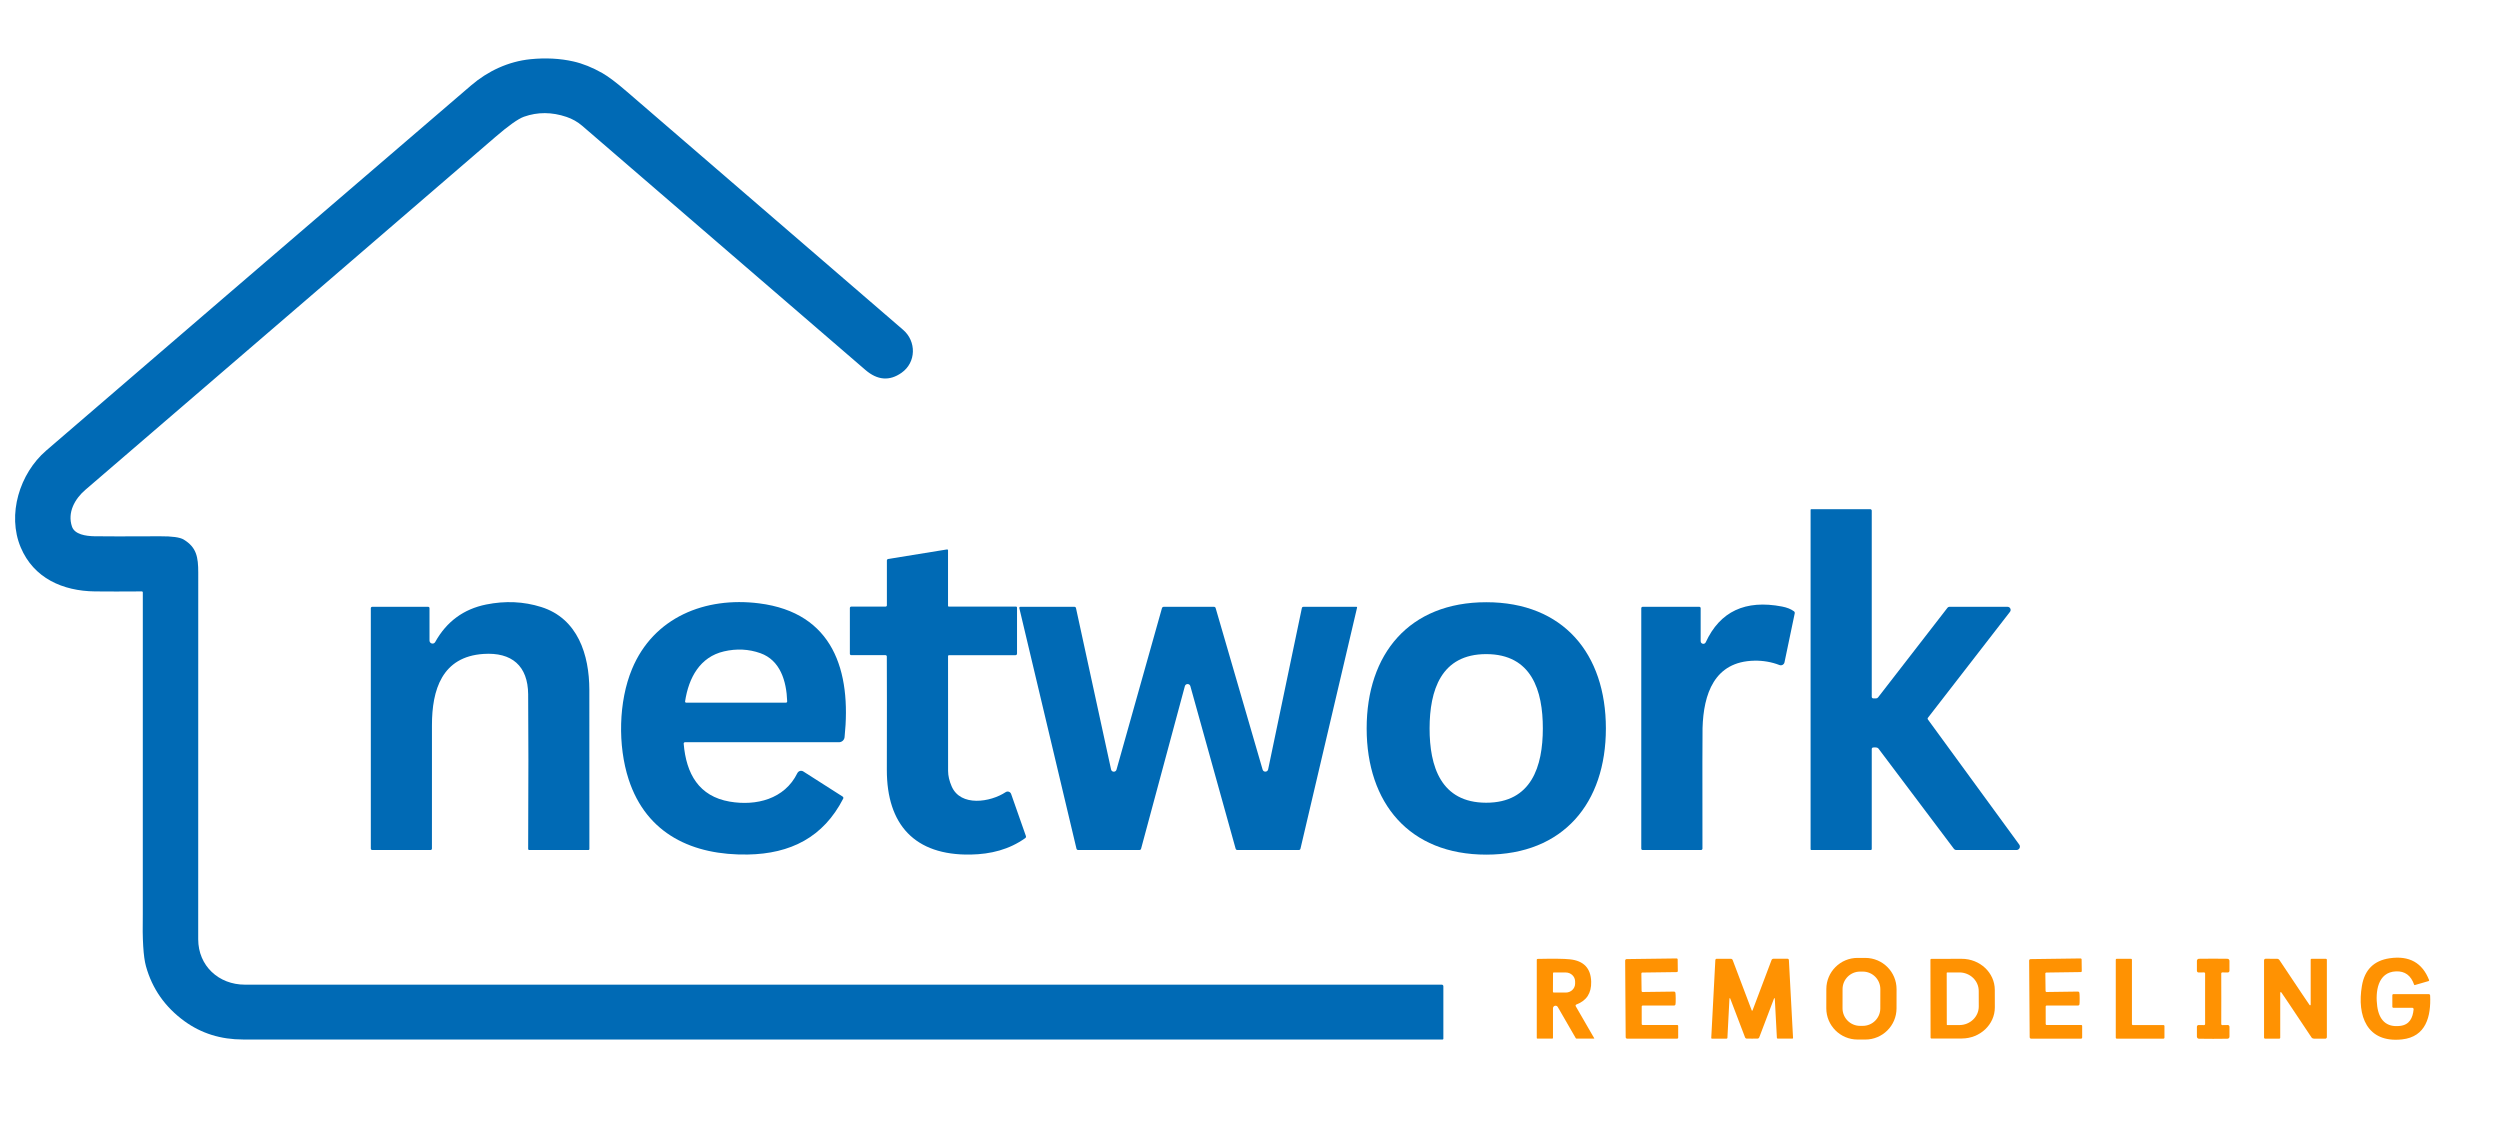
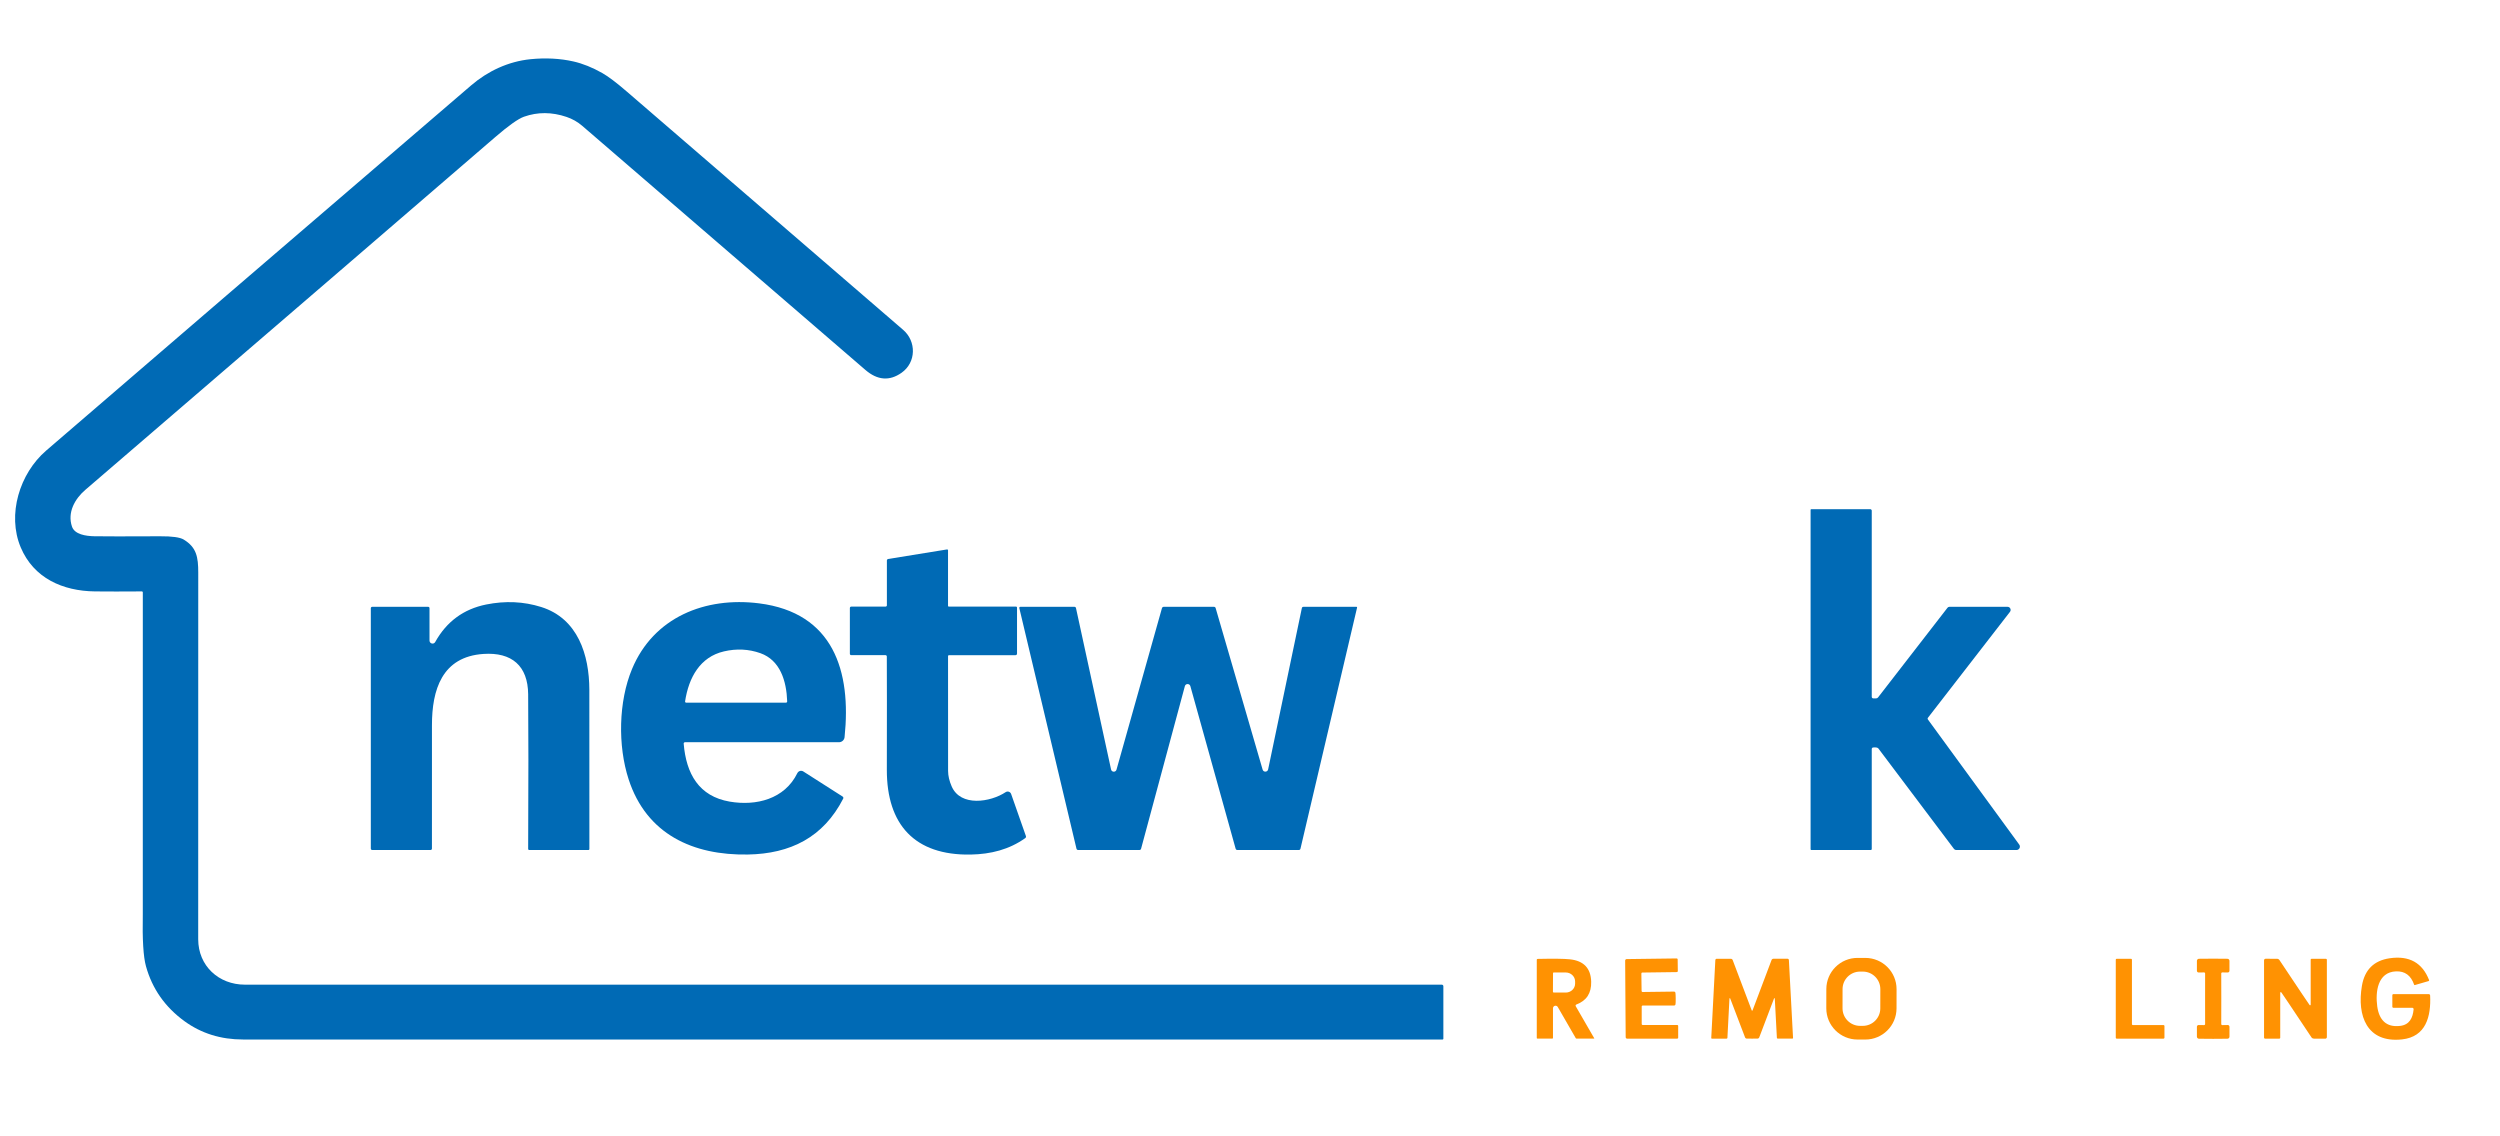
<svg xmlns="http://www.w3.org/2000/svg" version="1.1" viewBox="0.00 0.00 1100.00 500.00">
  <path fill="#006ab5" d="   M 635.08 433.94   L 635.08 457.06   C 635.08 457.24 634.94 457.38 634.76 457.38   C 453.98 457.37 278.04 457.37 106.94 457.38   C 97.16 457.38 88.58 454.70 81.19 449.34   C 72.62 443.11 66.96 435.04 64.22 425.12   C 63.07 420.99 62.61 413.37 62.83 402.27   C 62.85 401.08 62.85 353.85 62.84 260.60   C 62.83 260.39 62.66 260.22 62.45 260.22   C 54.28 260.28 47.38 260.28 41.76 260.22   C 27.63 260.06 14.82 254.39 9.12 240.85   C 3.04 226.42 8.64 208.32 20.30 198.27   C 63.85 160.75 126.18 107.18 207.31 37.56   C 214.64 31.28 223.66 27.04 233.40 26.05   C 240.12 25.38 246.42 25.71 252.30 27.04   C 256.41 27.97 260.66 29.68 265.05 32.17   C 267.64 33.64 271.26 36.37 275.89 40.37   C 319.38 77.88 359.88 112.80 397.39 145.14   C 403.26 150.20 403.18 159.46 396.67 164.03   C 391.37 167.76 386.06 167.33 380.75 162.75   C 304.70 97.18 263.16 61.38 256.15 55.34   C 254.13 53.61 251.84 52.31 249.27 51.44   C 242.80 49.25 236.56 49.23 230.54 51.36   C 227.99 52.27 223.74 55.28 217.80 60.41   C 181.83 91.44 121.74 143.15 37.54 215.54   C 32.87 219.55 29.58 225.53 31.67 231.70   C 32.84 235.16 37.77 235.88 41.51 235.95   C 45.62 236.03 55.26 236.03 70.45 235.96   C 75.74 235.93 79.19 236.41 80.82 237.40   C 86.46 240.83 87.23 245.03 87.23 251.99   C 87.24 276.42 87.23 330.18 87.21 413.26   C 87.21 424.98 96.24 433.25 107.75 433.25   C 305.45 433.22 480.99 433.22 634.38 433.25   C 634.77 433.25 635.08 433.56 635.08 433.94   Z" />
  <path fill="#006ab5" d="   M 824.24 307.29   L 825.49 307.29   C 825.82 307.29 826.13 307.14 826.33 306.88   L 856.90 267.41   C 857.11 267.14 857.43 266.99 857.76 266.99   L 883.30 266.99   C 884.45 266.99 885.09 268.31 884.39 269.21   L 848.28 315.83   C 848.11 316.04 848.11 316.34 848.27 316.56   L 888.47 371.62   C 889.19 372.61 888.48 374.01 887.25 374.01   L 860.71 374.01   C 860.34 374.01 859.99 373.83 859.76 373.53   L 826.55 329.41   C 826.52 329.38 826.50 329.34 826.47 329.31   C 826.16 328.92 825.40 328.78 824.19 328.89   C 823.84 328.92 823.57 329.21 823.57 329.57   L 823.57 373.56   C 823.57 373.80 823.37 374.00 823.13 374.00   L 796.97 374.00   C 796.80 374.00 796.66 373.86 796.66 373.68   L 796.66 224.33   C 796.66 224.17 796.79 224.04 796.95 224.04   L 822.91 224.04   C 823.27 224.04 823.57 224.34 823.57 224.70   L 823.57 306.62   C 823.57 306.99 823.87 307.29 824.24 307.29   Z" />
  <path fill="#006ab5" d="   M 446.82 288.28   L 417.52 288.28   C 417.31 288.28 417.15 288.44 417.14 288.65   C 417.12 316.34 417.13 333.21 417.16 339.24   C 417.17 341.35 417.69 343.61 418.73 346.00   C 422.67 355.10 435.83 352.97 442.48 348.55   C 443.36 347.97 444.55 348.37 444.90 349.36   L 451.40 367.87   C 451.51 368.20 451.39 368.57 451.11 368.77   C 444.06 373.79 435.98 375.85 427.07 376.01   C 402.50 376.43 390.17 362.87 390.21 338.74   C 390.26 315.23 390.25 298.60 390.20 288.84   C 390.20 288.53 389.94 288.27 389.63 288.27   L 374.55 288.27   C 374.21 288.27 373.94 288.00 373.94 287.66   L 373.94 267.53   C 373.94 267.18 374.22 266.90 374.57 266.90   L 389.67 266.90   C 389.98 266.90 390.23 266.65 390.23 266.35   L 390.23 246.63   C 390.23 246.29 390.47 246.00 390.80 245.95   L 416.69 241.75   C 416.92 241.71 417.13 241.89 417.13 242.13   L 417.13 266.59   C 417.13 266.76 417.27 266.90 417.44 266.90   L 447.02 266.90   C 447.28 266.90 447.49 267.11 447.49 267.37   L 447.49 287.61   C 447.49 287.98 447.19 288.28 446.82 288.28   Z" />
  <path fill="#006ab5" d="   M 163.16 373.38   L 163.16 267.60   C 163.16 267.27 163.43 267.00 163.76 267.00   L 188.40 267.00   C 188.72 267.00 188.98 267.26 188.98 267.58   L 188.98 281.84   C 188.98 283.22 190.82 283.70 191.49 282.49   C 196.50 273.49 203.98 267.99 213.93 265.98   C 222.34 264.29 230.40 264.65 238.13 267.08   C 254.28 272.15 259.28 288.17 259.31 303.50   C 259.34 325.45 259.35 348.81 259.33 373.58   C 259.33 373.81 259.14 374.00 258.91 374.00   L 232.85 374.00   C 232.60 374.00 232.39 373.79 232.39 373.54   C 232.53 343.61 232.53 320.93 232.39 305.48   C 232.28 292.96 225.18 286.90 212.73 287.73   C 194.45 288.95 190.05 303.55 190.06 319.09   C 190.07 353.78 190.07 371.88 190.05 373.39   C 190.05 373.73 189.78 374.00 189.44 374.00   L 163.77 374.00   C 163.43 374.00 163.16 373.72 163.16 373.38   Z" />
  <path fill="#006ab5" d="   M 300.82 327.20   C 301.92 340.53 307.55 350.38 321.06 352.71   C 332.66 354.71 345.22 351.65 350.83 340.19   C 351.32 339.20 352.55 338.86 353.47 339.45   L 370.76 350.49   C 371.07 350.68 371.17 351.08 371.01 351.40   C 362.28 368.40 347.86 375.66 329.03 375.99   C 304.97 376.40 284.48 367.13 276.60 342.92   C 271.77 328.08 272.14 308.66 278.09 294.37   C 287.57 271.58 310.29 262.49 333.96 265.47   C 366.69 269.59 374.66 295.27 371.61 324.38   C 371.47 325.63 370.42 326.58 369.16 326.58   L 301.39 326.58   C 301.06 326.58 300.79 326.87 300.82 327.20   Z   M 346.36 308.61   C 346.06 299.65 343.30 290.49 334.55 287.39   C 329.43 285.58 324.09 285.32 318.54 286.61   C 307.96 289.06 303.01 298.22 301.44 308.61   C 301.39 308.91 301.63 309.18 301.93 309.18   L 345.81 309.18   C 346.12 309.18 346.37 308.92 346.36 308.61   Z" />
-   <path fill="#006ab5" d="   M 653.95 264.98   C 687.88 264.97 706.58 287.70 706.59 320.49   C 706.60 353.28 687.91 376.03 653.98 376.04   C 620.04 376.05 601.34 353.31 601.33 320.52   C 601.32 287.73 620.01 264.99 653.95 264.98   Z   M 629.02 320.47   C 629.00 337.11 633.91 353.17 653.90 353.20   C 673.89 353.22 678.83 337.17 678.85 320.53   C 678.87 303.89 673.96 287.83 653.97 287.81   C 633.99 287.79 629.04 303.84 629.02 320.47   Z" />
-   <path fill="#006ab5" d="   M 722.16 373.40   L 722.16 267.60   C 722.16 267.27 722.43 267.00 722.76 267.00   L 747.71 267.00   C 748.03 267.00 748.29 267.26 748.29 267.59   L 748.29 282.11   C 748.29 283.37 750.00 283.74 750.53 282.60   C 756.79 269.03 767.97 263.78 784.07 266.87   C 786.26 267.29 788.01 267.99 789.34 268.97   C 789.62 269.18 789.75 269.53 789.68 269.87   L 785.18 291.41   C 784.97 292.41 783.92 292.99 782.97 292.62   C 779.49 291.27 775.81 290.63 771.93 290.70   C 754.25 291.04 749.54 305.42 749.12 320.37   C 749.05 322.85 749.04 340.52 749.08 373.38   C 749.08 373.72 748.80 374.00 748.46 374.00   L 722.75 374.00   C 722.42 374.00 722.16 373.73 722.16 373.40   Z" />
  <path fill="#006ab5" d="   M 596.88 267.00   C 597.04 267.00 597.16 267.15 597.12 267.31   L 572.20 373.45   C 572.12 373.77 571.84 374.00 571.51 374.00   L 544.43 374.00   C 544.08 374.00 543.77 373.77 543.68 373.43   L 523.76 301.90   C 523.42 300.67 521.67 300.68 521.34 301.91   L 502.07 373.46   C 501.98 373.78 501.70 374.00 501.37 374.00   L 474.37 374.00   C 474.03 374.00 473.73 373.76 473.65 373.43   L 448.50 267.56   C 448.43 267.28 448.65 267.00 448.94 267.00   L 472.77 267.00   C 473.09 267.00 473.37 267.23 473.43 267.54   L 488.87 338.57   C 489.14 339.83 490.91 339.89 491.26 338.65   L 511.26 267.59   C 511.36 267.24 511.68 267.00 512.04 267.00   L 534.16 267.00   C 534.50 267.00 534.79 267.22 534.88 267.54   L 555.55 338.62   C 555.91 339.87 557.71 339.81 557.98 338.53   L 572.82 267.54   C 572.88 267.23 573.16 267.00 573.48 267.00   L 596.88 267.00   Z" />
  <path fill="#ff9202" d="   M 1061.38 443.42   L 1053.05 443.42   C 1052.82 443.42 1052.63 443.23 1052.63 443.00   L 1052.63 437.89   C 1052.63 437.62 1052.85 437.41 1053.12 437.41   L 1068.63 437.41   C 1068.97 437.41 1069.24 437.67 1069.26 438.01   C 1069.69 447.20 1067.47 456.21 1056.85 457.34   C 1041.40 458.98 1037.01 446.93 1039.24 433.77   C 1040.44 426.69 1044.52 422.64 1051.49 421.63   C 1060.04 420.39 1065.81 423.59 1068.80 431.23   C 1068.87 431.41 1068.78 431.62 1068.59 431.67   L 1062.53 433.43   C 1062.40 433.47 1062.26 433.40 1062.22 433.27   C 1060.83 429.21 1058.17 427.25 1054.26 427.40   C 1046.07 427.72 1045.14 436.54 1045.98 442.77   C 1046.79 448.69 1049.88 452.16 1056.10 451.39   C 1060.17 450.89 1061.63 447.91 1061.99 444.09   C 1062.02 443.73 1061.74 443.42 1061.38 443.42   Z" />
  <path fill="#ff9202" d="   M 834.473 443.687   C 834.46 451.28 828.30 457.42 820.709 457.403   L 817.289 457.397   C 809.70 457.38 803.56 451.22 803.573 443.633   L 803.587 435.193   C 803.60 427.60 809.76 421.46 817.351 421.477   L 820.771 421.483   C 828.36 421.50 834.50 427.66 834.487 435.247   L 834.473 443.687   Z   M 827.347 435.224   C 827.35 430.97 823.91 427.51 819.651 427.501   L 818.451 427.499   C 814.19 427.49 810.73 430.94 810.727 435.195   L 810.713 443.656   C 810.71 447.91 814.15 451.37 818.409 451.379   L 819.609 451.381   C 823.87 451.39 827.33 447.94 827.333 443.685   L 827.347 435.224   Z" />
  <path fill="#ff9202" d="   M 701.47 456.85   C 701.51 456.91 701.47 456.99 701.40 456.99   L 693.70 456.99   C 693.55 456.99 693.40 456.91 693.32 456.77   L 685.42 443.08   C 684.84 442.08 683.31 442.49 683.31 443.65   L 683.31 456.71   C 683.31 456.86 683.18 456.99 683.03 456.99   L 676.44 456.99   C 676.30 456.99 676.18 456.87 676.18 456.73   L 676.18 422.27   C 676.18 422.08 676.34 421.92 676.53 421.92   C 683.49 421.77 688.21 421.83 690.69 422.09   C 696.83 422.72 699.97 426.02 700.12 431.97   C 700.25 436.98 698.08 440.31 693.61 441.98   C 693.30 442.09 693.16 442.46 693.33 442.75   L 701.47 456.85   Z   M 683.33 428.18   L 683.29 436.38   C 683.29 436.56 683.43 436.71 683.61 436.71   L 688.91 436.73   C 691.18 436.75 693.04 434.98 693.05 432.80   L 693.05 431.88   C 693.06 429.69 691.23 427.91 688.95 427.89   L 683.65 427.87   C 683.48 427.87 683.33 428.01 683.33 428.18   Z" />
  <path fill="#ff9202" d="   M 737.31 439.36   C 737.32 440.59 737.29 441.43 737.22 441.88   C 737.17 442.20 736.90 442.44 736.58 442.44   L 722.78 442.44   C 722.54 442.44 722.35 442.63 722.35 442.87   L 722.35 450.59   C 722.35 450.82 722.53 451.00 722.76 451.00   L 737.98 451.00   C 738.21 451.00 738.40 451.19 738.40 451.43   L 738.40 456.54   C 738.40 456.80 738.19 457.01 737.94 457.01   L 715.94 457.01   C 715.59 457.01 715.30 456.72 715.30 456.37   C 715.29 455.40 715.25 449.78 715.18 439.51   C 715.11 429.24 715.08 423.62 715.07 422.65   C 715.07 422.30 715.35 422.01 715.71 422.00   L 737.71 421.71   C 737.96 421.70 738.17 421.91 738.17 422.17   L 738.24 427.28   C 738.24 427.52 738.06 427.71 737.83 427.72   L 722.61 427.92   C 722.38 427.92 722.20 428.11 722.20 428.34   L 722.30 436.05   C 722.31 436.29 722.50 436.48 722.74 436.48   L 736.54 436.30   C 736.86 436.29 737.14 436.52 737.19 436.84   C 737.26 437.30 737.30 438.14 737.31 439.36   Z" />
  <path fill="#ff9202" d="   M 770.94 444.69   C 770.96 444.69 770.98 444.69 771.00 444.68   C 771.06 444.67 771.10 444.64 771.11 444.61   L 779.48 422.42   C 779.61 422.08 779.94 421.85 780.31 421.85   L 786.52 421.85   C 786.83 421.85 787.09 422.10 787.11 422.42   L 788.94 456.71   C 788.95 456.86 788.83 456.99 788.68 456.99   L 782.18 456.99   C 781.99 456.99 781.84 456.85 781.83 456.66   L 780.91 439.36   C 780.90 439.18 780.65 439.14 780.58 439.31   L 774.08 456.42   C 773.96 456.74 773.66 456.97 773.31 456.99   C 773.21 457.00 772.42 457.00 770.94 457.00   C 769.47 457.00 768.68 457.00 768.58 456.99   C 768.23 456.97 767.93 456.75 767.81 456.42   L 761.29 439.32   C 761.23 439.15 760.97 439.18 760.96 439.37   L 760.06 456.67   C 760.05 456.85 759.89 457.00 759.71 457.00   L 753.21 457.00   C 753.06 457.00 752.94 456.88 752.95 456.72   L 754.75 422.43   C 754.77 422.11 755.03 421.86 755.34 421.86   L 761.55 421.86   C 761.92 421.86 762.25 422.08 762.38 422.43   L 770.77 444.61   C 770.78 444.64 770.82 444.67 770.88 444.68   C 770.90 444.69 770.92 444.69 770.94 444.69   Z" />
-   <path fill="#ff9202" d="   M 849.39 422.26   C 849.39 422.07 849.55 421.90 849.75 421.90   L 863.14 421.88   C 871.18 421.87 877.70 427.99 877.71 435.56   L 877.73 443.22   C 877.74 450.78 871.24 456.93 863.20 456.94   L 849.81 456.96   C 849.61 456.96 849.45 456.80 849.45 456.60   L 849.39 422.26   Z   M 856.55 428.11   L 856.59 450.81   C 856.59 450.94 856.69 451.04 856.82 451.04   L 862.14 451.03   C 866.85 451.02 870.66 447.36 870.66 442.85   L 870.64 436.03   C 870.64 431.52 866.81 427.86 862.10 427.87   L 856.78 427.88   C 856.65 427.88 856.55 427.99 856.55 428.11   Z" />
-   <path fill="#ff9202" d="   M 892.94 439.51   C 892.86 429.24 892.82 423.63 892.82 422.66   C 892.81 422.30 893.10 422.01 893.45 422.01   L 915.44 421.71   C 915.70 421.70 915.91 421.91 915.91 422.17   L 915.98 427.28   C 915.98 427.52 915.80 427.71 915.57 427.71   L 900.35 427.92   C 900.13 427.93 899.94 428.11 899.95 428.34   L 900.05 436.06   C 900.06 436.29 900.25 436.48 900.49 436.48   L 914.28 436.29   C 914.61 436.29 914.88 436.52 914.93 436.84   C 915.01 437.29 915.05 438.13 915.05 439.36   C 915.06 440.58 915.03 441.42 914.97 441.88   C 914.92 442.20 914.65 442.43 914.33 442.43   L 900.53 442.44   C 900.29 442.44 900.10 442.63 900.10 442.87   L 900.11 450.59   C 900.11 450.81 900.29 451.00 900.52 451.00   L 915.73 450.99   C 915.96 450.99 916.15 451.18 916.15 451.42   L 916.15 456.53   C 916.15 456.79 915.95 457.00 915.70 457.00   L 893.70 457.01   C 893.35 457.01 893.06 456.72 893.06 456.37   C 893.05 455.40 893.01 449.78 892.94 439.51   Z" />
  <path fill="#ff9202" d="   M 951.97 457.00   L 931.33 457.00   C 931.11 457.00 930.94 456.83 930.94 456.61   L 930.94 422.25   C 930.94 422.03 931.11 421.86 931.33 421.86   L 937.66 421.86   C 937.88 421.86 938.05 422.03 938.05 422.25   L 938.05 450.64   C 938.05 450.86 938.22 451.03 938.44 451.03   L 951.97 451.03   C 952.19 451.03 952.36 451.20 952.36 451.42   L 952.36 456.61   C 952.36 456.83 952.19 457.00 951.97 457.00   Z" />
  <path fill="#ff9202" d="   M 973.80 421.81   C 976.09 421.87 978.18 421.88 980.05 421.86   C 980.55 421.86 980.96 422.26 980.96 422.77   L 980.96 427.15   C 980.96 427.56 980.62 427.90 980.19 427.90   L 977.83 427.86   C 977.53 427.85 977.29 428.13 977.35 428.44   C 977.36 428.49 977.37 432.16 977.37 439.45   C 977.37 446.75 977.36 450.42 977.35 450.47   C 977.29 450.77 977.53 451.05 977.84 451.05   L 980.20 451.01   C 980.62 451.00 980.97 451.34 980.97 451.76   L 980.97 456.14   C 980.97 456.64 980.56 457.05 980.05 457.04   C 978.18 457.02 976.10 457.04 973.80 457.09   C 971.51 457.04 969.43 457.02 967.55 457.04   C 967.05 457.05 966.64 456.64 966.64 456.14   L 966.64 451.76   C 966.64 451.34 966.99 451.00 967.41 451.01   L 969.77 451.05   C 970.08 451.06 970.31 450.77 970.25 450.47   C 970.24 450.42 970.24 446.75 970.24 439.45   C 970.24 432.16 970.24 428.49 970.25 428.44   C 970.31 428.13 970.08 427.85 969.77 427.86   L 967.41 427.90   C 966.99 427.90 966.64 427.56 966.64 427.15   L 966.64 422.77   C 966.64 422.26 967.05 421.86 967.55 421.86   C 969.43 421.88 971.51 421.87 973.80 421.81   Z" />
  <path fill="#ff9202" d="   M 1007.05 441.46   C 1005.08 438.50 1003.98 436.89 1003.77 436.63   C 1003.61 436.44 1003.30 436.56 1003.30 436.81   L 1003.30 456.64   C 1003.30 456.84 1003.14 457.00 1002.94 457.00   L 996.58 457.00   C 996.36 457.00 996.18 456.82 996.18 456.60   L 996.18 422.54   C 996.18 422.16 996.49 421.85 996.87 421.85   L 1001.91 421.87   C 1002.31 421.87 1002.69 422.07 1002.92 422.38   C 1003.11 422.64 1006.45 427.64 1012.95 437.40   C 1014.92 440.37 1016.02 441.98 1016.23 442.23   C 1016.39 442.42 1016.70 442.31 1016.70 442.06   L 1016.70 422.23   C 1016.70 422.03 1016.86 421.87 1017.06 421.87   L 1023.42 421.87   C 1023.64 421.87 1023.82 422.05 1023.82 422.27   L 1023.82 456.33   C 1023.82 456.71 1023.51 457.02 1023.13 457.02   L 1018.09 457.00   C 1017.69 456.99 1017.31 456.80 1017.07 456.48   C 1016.89 456.23 1013.55 451.22 1007.05 441.46   Z" />
</svg>